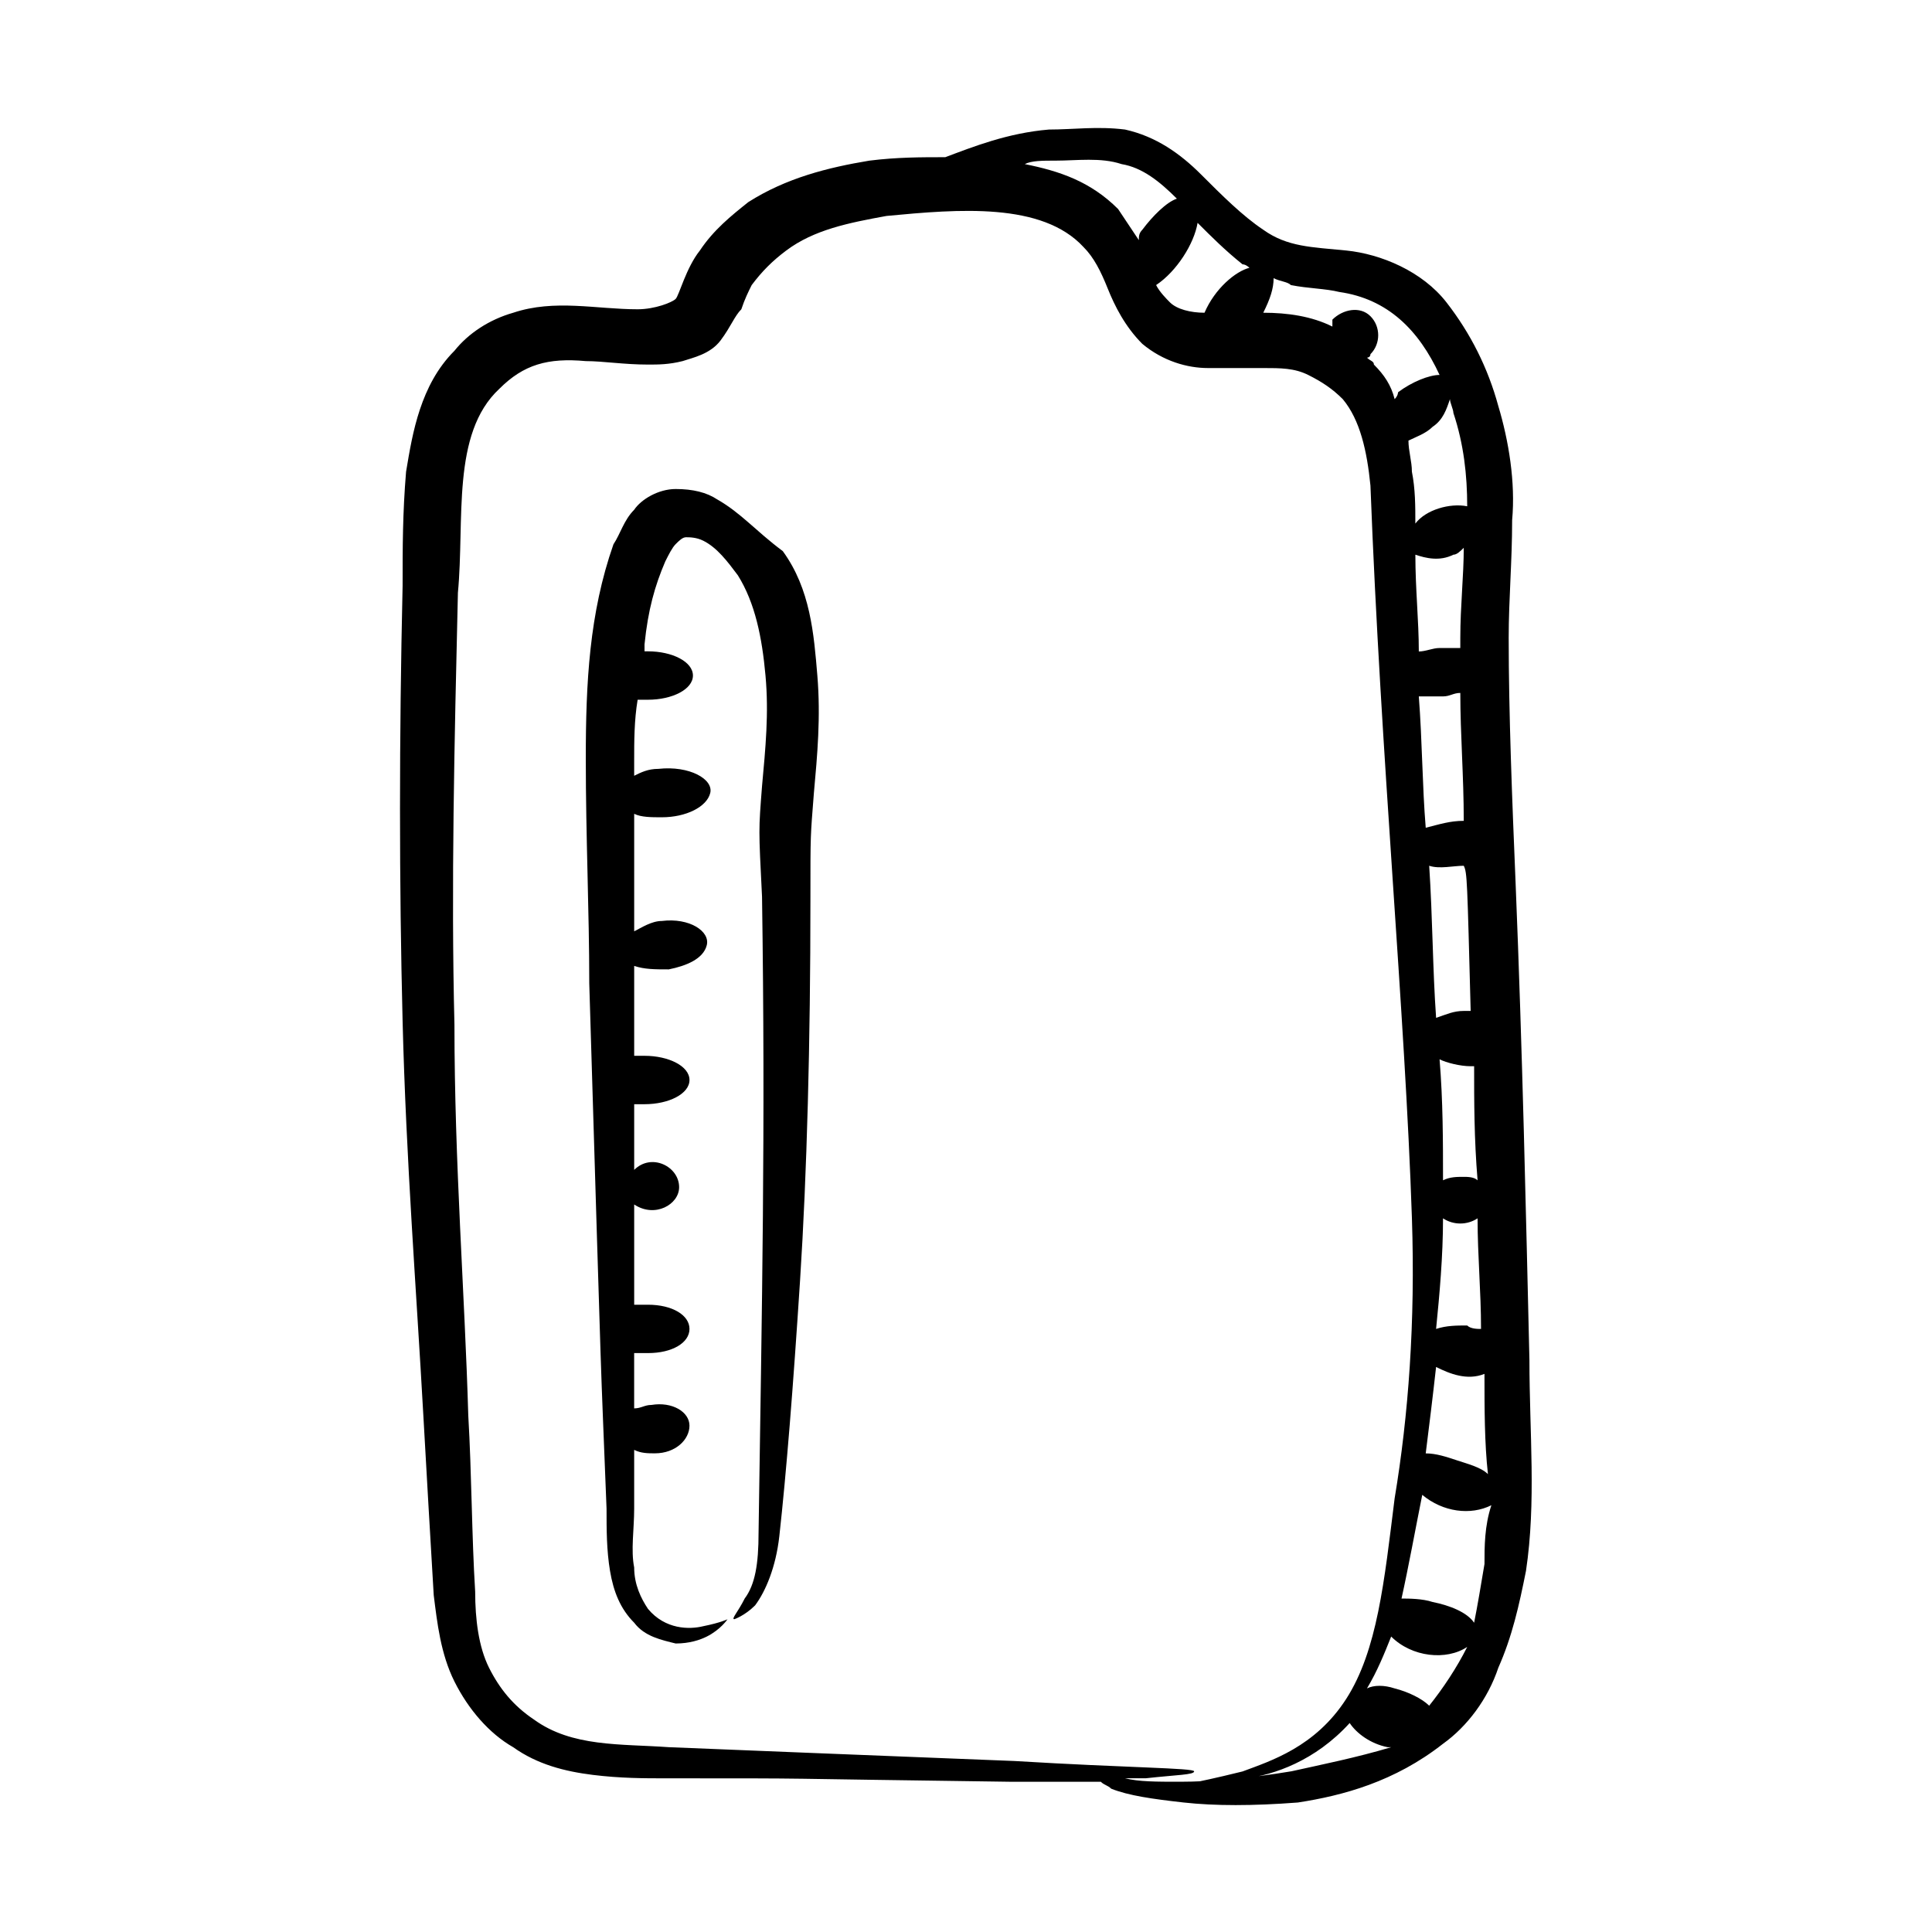
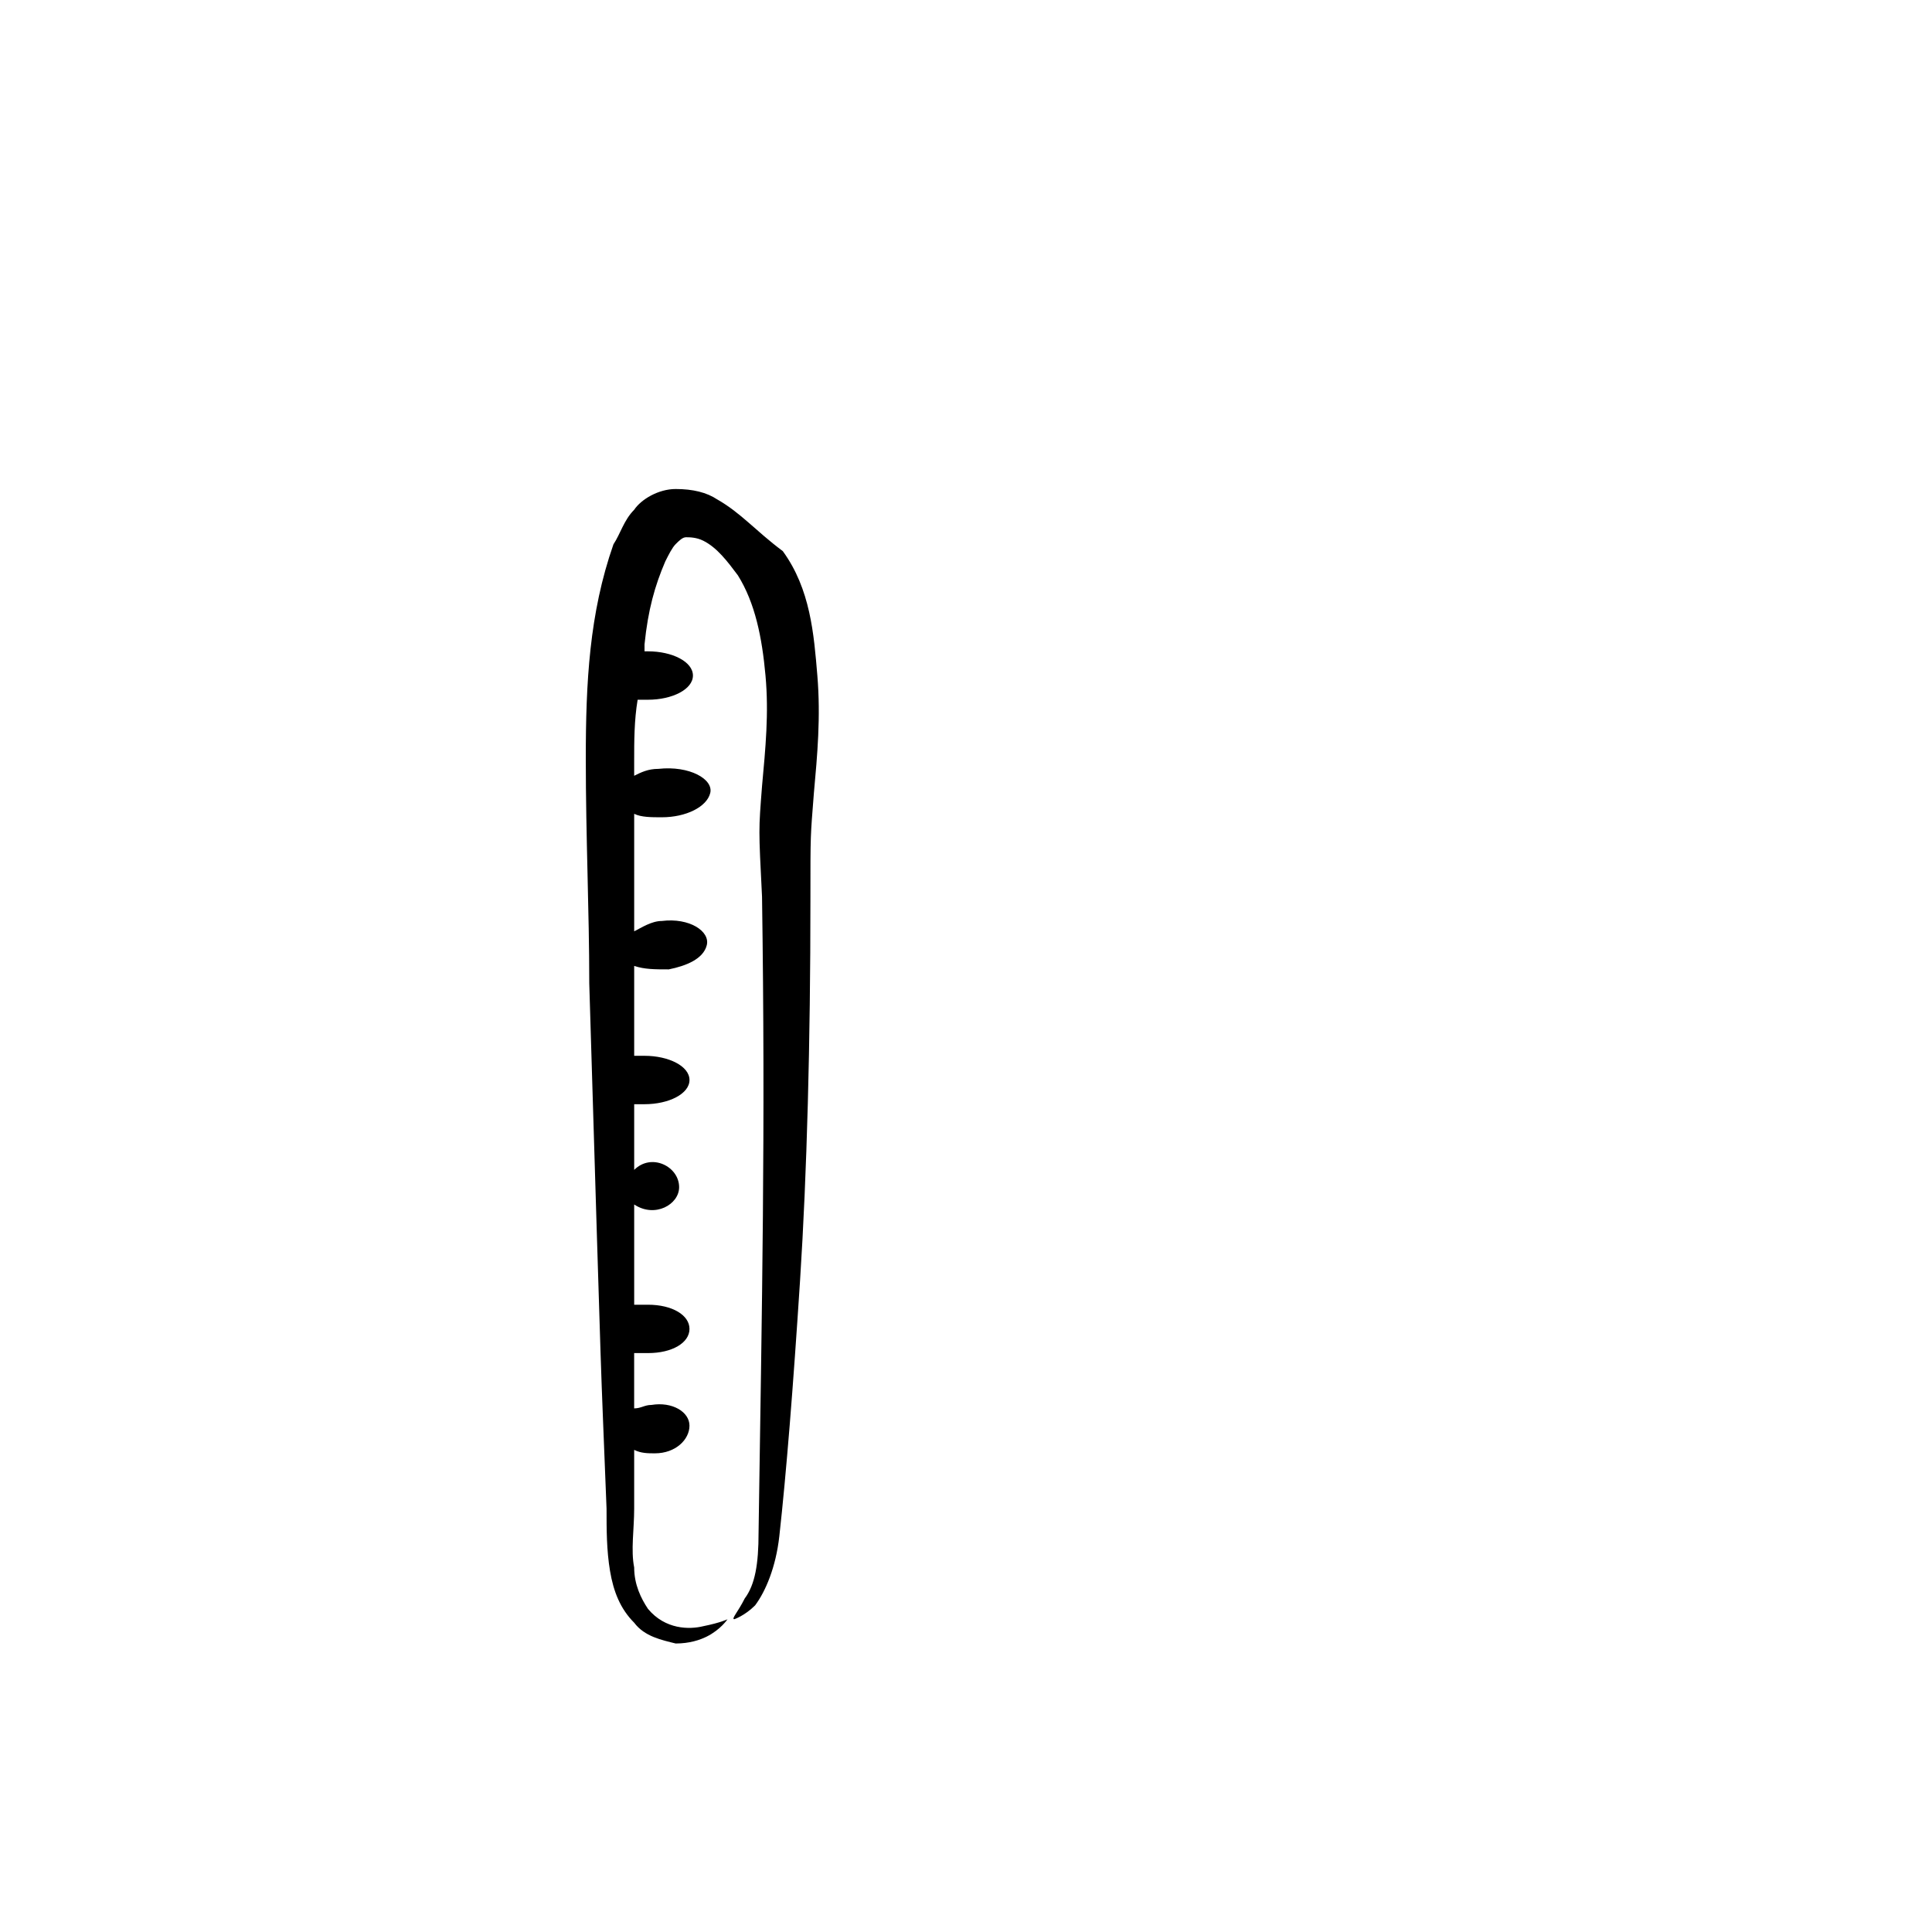
<svg xmlns="http://www.w3.org/2000/svg" fill="#000000" width="800px" height="800px" version="1.1" viewBox="144 144 512 512">
  <g>
-     <path d="m541.07 251.61c-2.746-10.078-7.328-19.238-13.742-27.48-6.41-8.246-17.402-12.824-26.562-13.742-9.16-0.918-15.574-0.918-21.984-5.496-5.496-3.664-10.992-9.16-16.488-14.656-5.496-5.496-11.91-10.074-20.152-11.906-7.328-0.918-13.742 0-20.152 0-10.992 0.918-20.152 4.582-27.48 7.328-6.414 0-12.824 0-20.152 0.918-10.992 1.832-21.984 4.582-32.062 10.992-4.582 3.664-9.16 7.328-12.824 12.824-3.664 4.582-5.496 11.91-6.414 12.824-0.914 0.914-5.492 2.746-10.074 2.746-10.992 0-21.984-2.75-32.977 0.918-6.414 1.832-11.91 5.496-15.574 10.078-4.582 4.582-7.328 10.078-9.16 15.574-1.828 5.488-2.746 10.984-3.66 16.48-0.918 10.992-0.918 20.152-0.918 30.23-0.918 40.305-0.918 78.777 0 115.42s3.664 71.449 5.496 104.43c0.918 16.488 1.832 32.059 2.75 47.633 0.918 7.328 1.832 15.574 5.496 22.902 3.664 7.328 9.16 13.742 15.574 17.406 6.414 4.582 13.742 6.414 21.07 7.328 7.324 0.91 13.734 0.91 19.23 0.91 44.887 0 21.984 0 91.602 0.914h23.816c0.918 0.914 1.832 0.914 2.746 1.832 4.582 1.832 10.992 2.746 19.238 3.664 8.246 0.914 18.32 0.914 30.23 0 11.906-1.828 25.648-5.492 38.473-15.57 6.41-4.578 11.906-11.906 14.656-20.152 3.664-8.242 5.496-16.488 7.328-25.648 2.746-18.32 0.914-36.641 0.914-55.879-0.914-38.473-1.832-81.527-3.664-126.41-0.914-21.984-1.832-44.887-1.832-65.039 0-10.078 0.914-20.152 0.914-31.145 0.918-10.07-0.914-21.062-3.66-30.223zm-2.75 283.05c-1.832-1.832-5.496-2.746-8.242-3.664-2.746-0.914-5.496-1.832-8.246-1.832 0.914-7.328 1.832-14.656 2.746-22.902 3.664 1.832 8.246 3.664 12.824 1.832 0.004 9.164 0.004 18.324 0.918 26.566zm-4.578-122.75h-1.832c-2.746 0-4.582 0.918-7.328 1.832-0.918-12.824-0.918-26.562-1.832-40.305 2.746 0.918 6.414 0 9.16 0 0.914 1.832 0.914 3.664 1.832 38.473zm1.832 44.887c-0.918-0.918-2.75-0.918-3.664-0.918-1.832 0-3.664 0-5.496 0.914 0-10.078 0-21.07-0.914-32.062 1.832 0.918 5.496 1.832 8.246 1.832h0.914c-0.004 9.164-0.004 19.242 0.914 30.234zm-9.16 10.074c2.746 1.832 6.41 1.832 9.16 0 0 10.078 0.914 19.238 0.914 29.312-0.914 0-2.746 0-3.664-0.914-2.746 0-5.496 0-8.246 0.914 0.918-9.16 1.836-19.234 1.836-29.312zm4.578-151.14h-5.496c-1.832 0-3.664 0.918-5.496 0.918 0-8.246-0.914-16.488-0.914-25.648 2.746 0.918 6.414 1.832 10.078 0 0.914 0 1.832-0.918 2.746-1.832 0 7.328-0.914 15.574-0.914 23.816-0.004 0.914-0.004 1.828-0.004 2.746zm-4.578 12.824c1.832 0 2.746-0.918 4.582-0.918 0 10.992 0.914 21.984 0.914 33.895-3.664 0-6.414 0.918-10.078 1.832-0.914-10.992-0.914-22.902-1.832-34.809h6.414zm6.41-50.383c-4.582-0.918-10.992 0.918-13.742 4.582 0-4.582 0-9.16-0.914-13.742 0-2.75-0.914-5.496-0.914-8.246 1.832-0.918 4.582-1.832 6.414-3.664 2.746-1.832 3.664-4.582 4.582-7.328 0 0.918 0.914 2.75 0.914 3.664 2.746 8.246 3.66 16.492 3.66 24.734zm-33.891-56.793c12.824 1.832 21.07 10.078 26.566 21.984-2.746 0-7.328 1.832-10.992 4.582 0 0 0 0.918-0.914 1.832-0.914-3.664-2.746-6.414-5.496-9.16 0-0.918-0.914-0.918-1.832-1.832 0 0 0.914 0 0.914-0.918 2.746-2.746 2.746-7.328-0.004-10.074-2.746-2.75-7.328-1.832-10.078 0.918v1.832c-5.496-2.75-11.91-3.664-18.32-3.664 1.832-3.664 2.746-6.414 2.746-9.16 1.832 0.918 3.664 0.918 4.582 1.832 4.582 0.914 9.164 0.914 12.828 1.828zm-25.648-7.328c0.914 0 1.832 0.918 1.832 0.918-3.664 0.918-9.16 5.496-11.91 11.91-3.664 0-7.328-0.918-9.16-2.75-0.914-0.918-2.746-2.75-3.664-4.582 5.496-3.664 10.078-10.992 10.992-16.488 3.664 3.664 7.328 7.328 11.91 10.992zm-49.465-27.48c5.496 0 11.91-0.918 17.406 0.918 5.496 0.918 10.078 4.582 14.656 9.16-2.746 0.918-6.414 4.582-9.16 8.246-0.918 0.914-0.918 1.828-0.918 2.746-1.832-2.75-3.664-5.496-5.496-8.246-7.328-7.328-15.574-10.074-24.734-11.906 1.832-0.918 4.582-0.918 8.246-0.918zm62.289 426.86c-10.992 1.832-21.07 2.75-29.312 2.75-6.414 0-10.992 0-14.656-0.918h5.496c8.246-0.914 12.824-0.914 12.824-1.832 0-0.914-17.406-0.914-47.633-2.746-69.617-2.746-45.801-1.832-91.602-3.664-12.824-0.914-25.648 0-35.727-7.328-5.496-3.664-9.16-8.246-11.91-13.742-2.75-5.496-3.664-12.824-3.664-20.152-0.914-14.656-0.914-31.145-1.828-46.715-0.918-32.062-3.664-66.871-3.664-103.51-0.918-36.641 0-75.113 0.918-114.5 1.832-19.238-1.832-42.137 10.992-54.047 6.414-6.414 12.824-8.246 22.902-7.328 4.582 0 10.078 0.918 16.488 0.918 2.746 0 5.496 0 9.16-0.918 2.746-0.918 7.328-1.832 10.078-5.496 2.742-3.66 3.656-6.406 5.488-8.238 0.918-2.75 1.832-4.582 2.746-6.414 2.746-3.664 5.496-6.414 9.16-9.16 7.328-5.496 16.488-7.328 26.566-9.16 19.238-1.832 41.223-3.664 52.215 8.246 2.746 2.75 4.582 6.414 6.414 10.992 1.832 4.582 4.582 10.078 9.16 14.656 5.496 4.582 11.91 6.414 17.406 6.414h14.656c4.582 0 8.246 0 11.91 1.832 3.664 1.832 6.414 3.664 9.16 6.414 4.582 5.496 6.414 13.742 7.328 22.902 2.746 72.367 9.16 139.23 10.992 194.2 0.914 27.48-0.914 52.215-4.582 74.199-2.746 21.984-4.582 40.305-12.824 53.129-8.246 12.824-20.152 16.488-27.48 19.238-7.332 1.82-11.914 2.738-11.914 2.738s4.582 0.914 12.824-0.914c7.328-0.914 18.32-4.582 27.48-14.656 1.832 2.746 5.496 5.492 10.078 6.41h0.914c-9.16 2.746-18.32 4.578-26.562 6.41zm36.641-17.402c-1.832-1.832-5.496-3.664-9.16-4.582-2.746-0.914-5.496-0.914-7.328 0 2.746-4.582 4.582-9.16 6.414-13.742 5.496 5.496 14.656 6.414 20.152 2.746-2.75 5.5-6.414 10.996-10.078 15.578zm14.656-37.559c-0.918 5.496-1.832 10.992-2.75 15.574-1.832-2.75-6.41-4.582-10.992-5.496-2.746-0.914-6.414-0.914-8.246-0.914 1.832-8.246 3.664-18.32 5.496-27.48 5.496 4.582 12.824 5.496 18.32 2.746-1.828 5.496-1.828 10.992-1.828 15.57z" />
    <path d="m334.05 276.34c-2.75-1.832-6.414-2.746-10.992-2.746-4.582 0-9.16 2.75-10.992 5.496-2.746 2.75-3.664 6.414-5.496 9.16-6.414 18.32-7.328 36.641-7.328 56.793 0 21.07 0.918 40.305 0.918 59.543 3.664 120.91 2.746 92.52 4.582 139.23 0 5.496 0 10.992 0.918 16.488 0.918 5.496 2.746 10.078 6.414 13.742 2.746 3.664 7.328 4.582 10.992 5.496 3.656-0.004 6.402-0.922 8.234-1.836 3.664-1.832 5.496-4.582 5.496-4.582s-1.832 0.914-6.414 1.832c-3.664 0.914-10.078 0.914-14.656-4.582-1.832-2.746-3.664-6.414-3.664-10.992-0.918-4.582 0-10.078 0-15.574v-15.574c1.832 0.914 3.664 0.914 5.496 0.914 5.496 0 9.16-3.664 9.16-7.328 0-3.664-4.582-6.414-10.078-5.496-1.832 0-2.746 0.914-4.582 0.914v-14.656h3.664c6.418 0.012 11-2.738 11-6.402 0-3.664-4.582-6.414-10.992-6.414h-3.664v-26.566c5.496 3.664 11.91 0 11.91-4.582 0-5.496-7.328-9.16-11.91-4.582v-17.406h2.746c6.414 0 11.91-2.746 11.91-6.414 0-3.664-5.496-6.414-11.91-6.414h-2.746v-19.238-4.582c2.746 0.918 5.496 0.918 9.16 0.918 4.582-0.918 9.16-2.746 10.078-6.414 0.918-3.664-4.582-7.328-11.91-6.414-2.746 0-5.496 1.832-7.328 2.746v-31.145c1.832 0.918 4.582 0.918 7.328 0.918 6.414 0 11.91-2.746 12.824-6.414 0.918-3.664-5.496-7.328-13.742-6.414-2.746 0-4.582 0.918-6.414 1.832v-3.664c0-5.496 0-10.992 0.918-16.488h2.746c6.414 0 11.91-2.746 11.91-6.414 0-3.664-5.496-6.414-11.91-6.414h-0.918v-1.832c0.918-9.16 2.746-15.574 5.496-21.984 0.918-1.832 1.832-3.664 2.746-4.582 0.918-0.918 1.832-1.832 2.746-1.832 0.918 0 2.746 0 4.582 0.918 3.664 1.832 6.414 5.496 9.16 9.16 4.582 7.328 6.414 16.488 7.328 26.566 0.918 10.078 0 19.238-0.918 29.312-0.918 11.91-0.918 10.992 0 29.312 0.918 62.289 0 107.18-0.918 168.55 0 8.246-0.918 13.742-3.664 17.406-1.832 3.664-3.664 5.496-2.746 5.496 0 0 2.746-0.914 5.496-3.664 2.746-3.664 5.496-10.078 6.414-18.32 1.832-16.488 3.664-39.391 5.496-67.785 1.832-28.398 2.746-63.207 2.746-100.76 0-18.32 0-16.488 0.918-28.398 0.918-10.078 1.832-20.152 0.918-31.145-0.918-10.992-1.832-22.902-9.16-32.977-7.324-5.469-10.988-10.051-17.398-13.715z" />
  </g>
</svg>